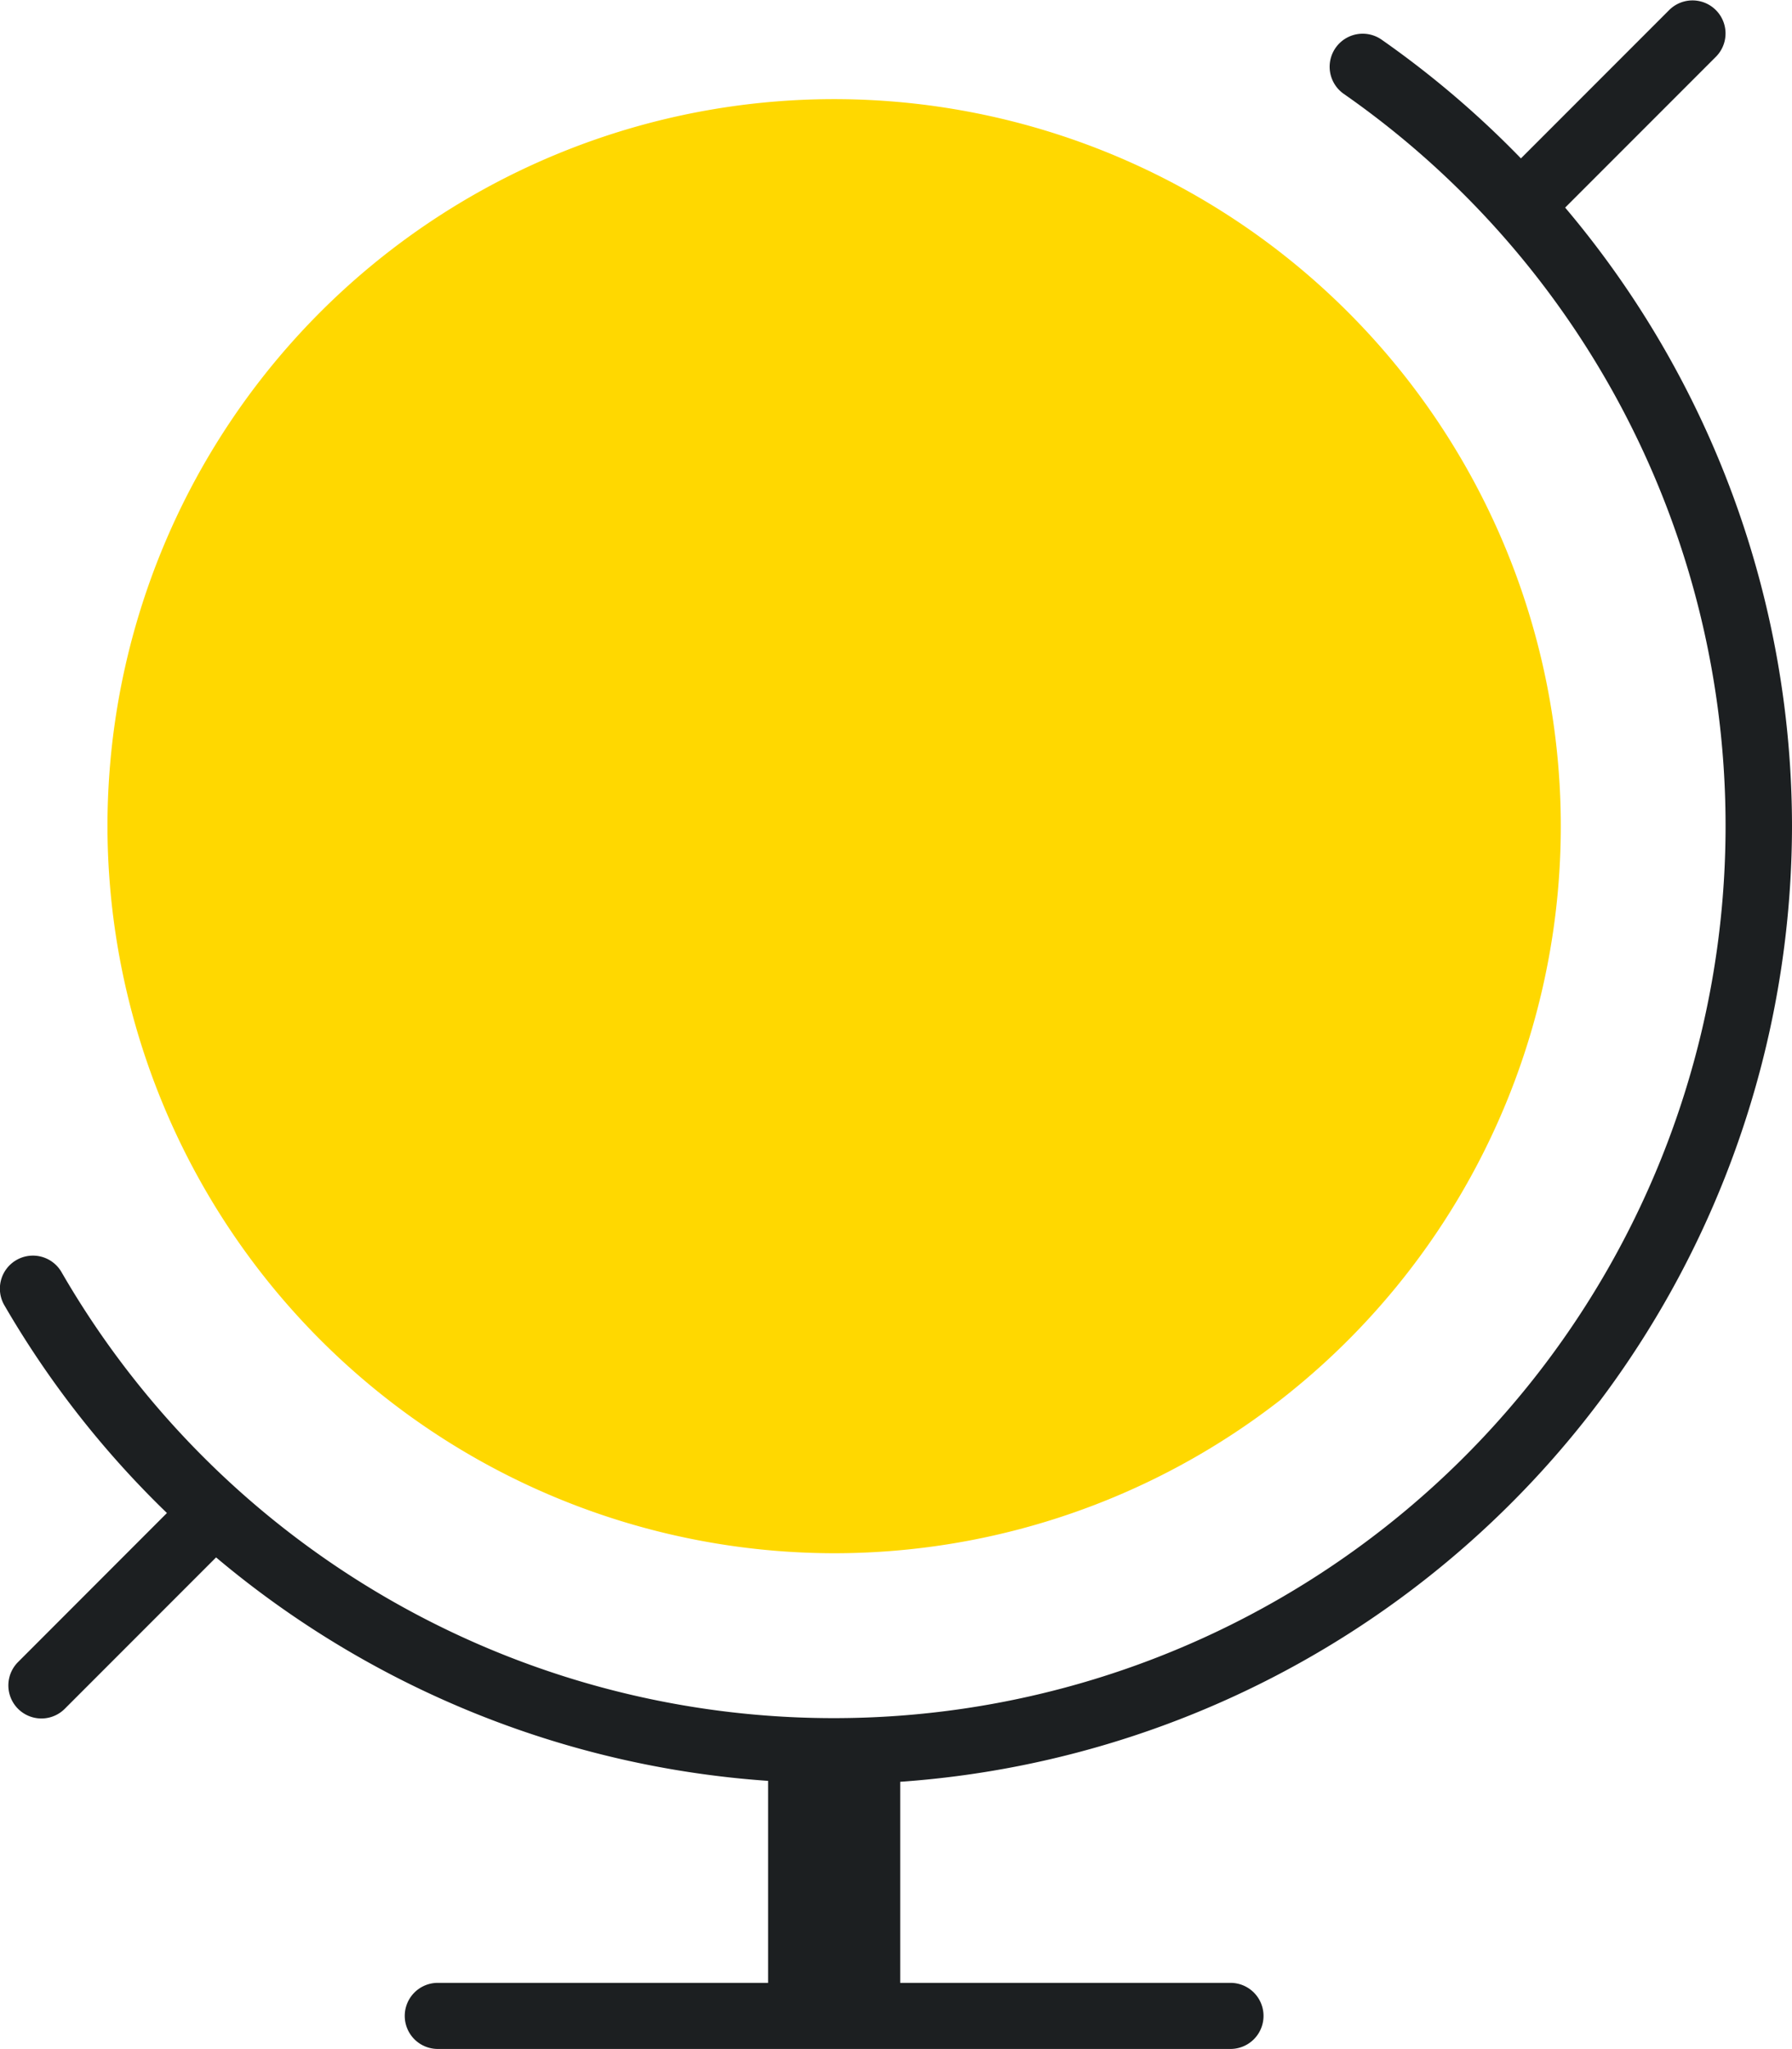
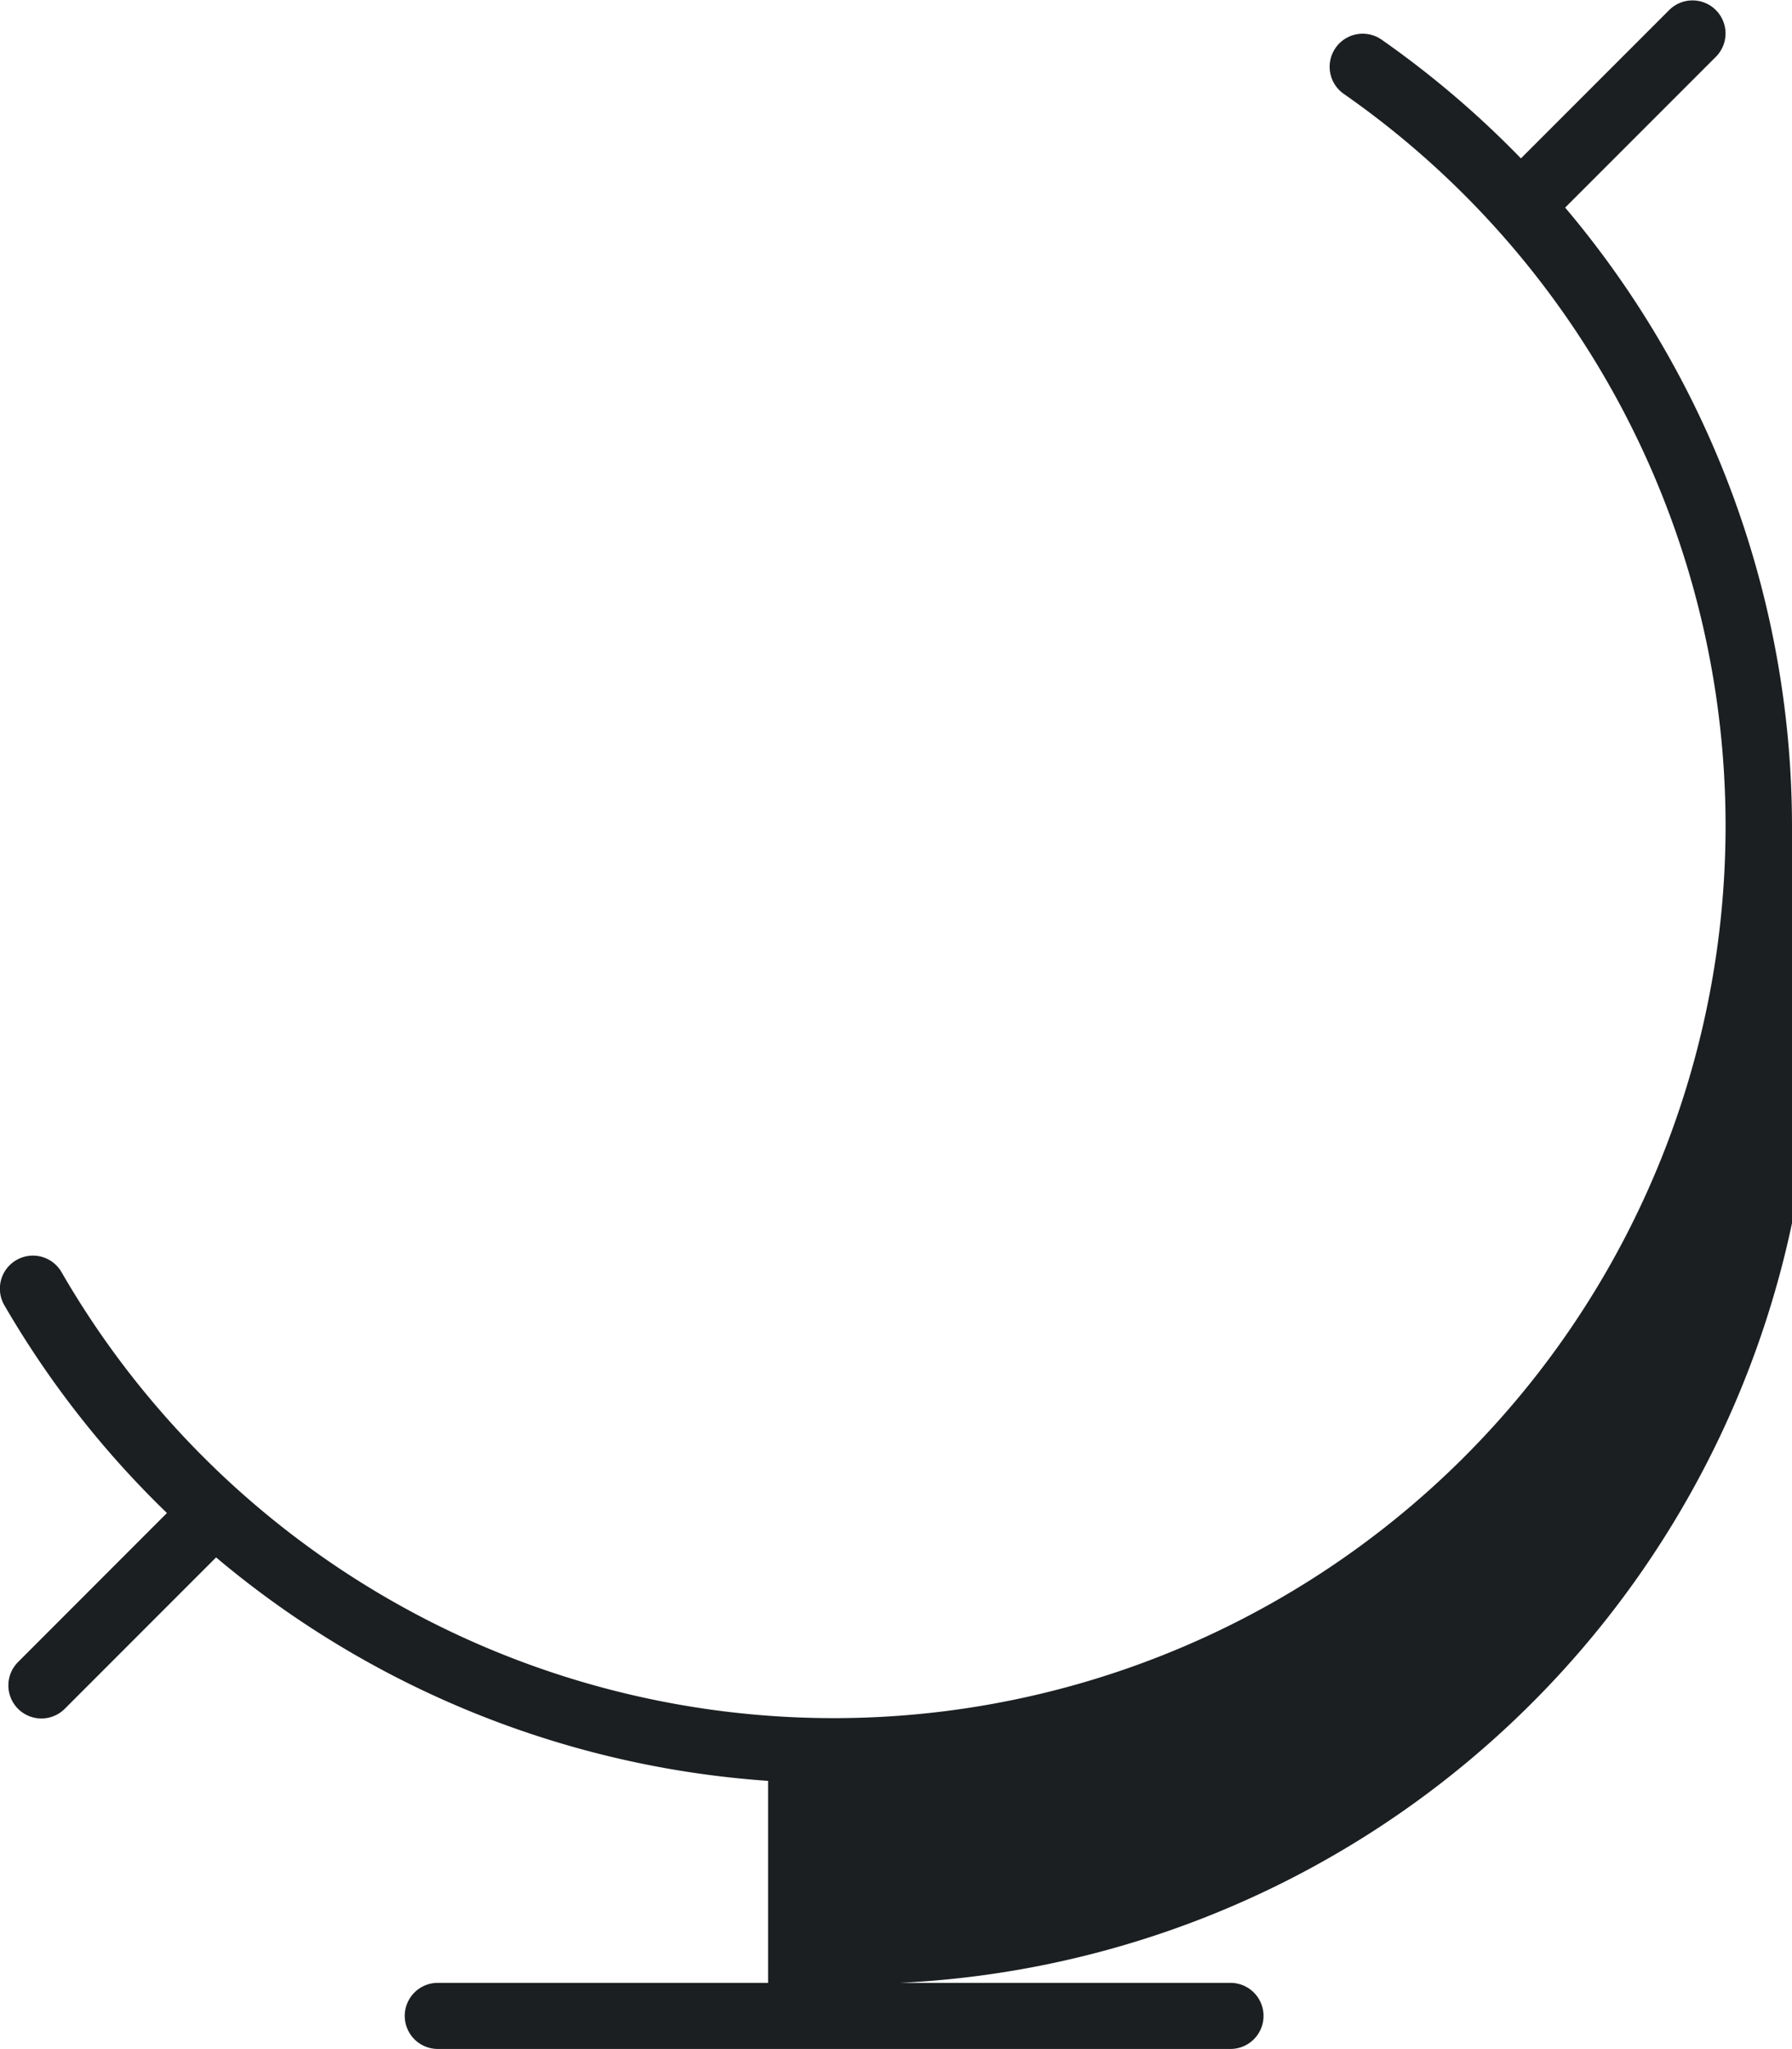
<svg xmlns="http://www.w3.org/2000/svg" width="54.254" height="62" viewBox="0 0 54.254 62">
  <g id="globe-2" transform="translate(-6.746 -1)">
-     <path id="Path_14822" data-name="Path 14822" d="M32,48A22,22,0,1,0,10,26,22.025,22.025,0,0,0,32,48Z" fill="#ffd800" />
-     <path id="Path_14823" data-name="Path 14823" d="M61,26A29.015,29.015,0,0,0,54.132,7.282l4.575-4.575a1,1,0,0,0-1.414-1.414l-4.5,4.5A29.074,29.074,0,0,0,48.575,2.2,1,1,0,1,0,47.43,3.841,27,27,0,1,1,8.612,39.5a1,1,0,1,0-1.732,1,28.915,28.915,0,0,0,4.92,6.283L7.292,51.293a1,1,0,0,0,1.415,1.414l4.581-4.581A29.071,29.071,0,0,0,30,54.888V61H20a1,1,0,0,0,0,2H44a1,1,0,0,0,0-2H34V54.916A29.027,29.027,0,0,0,61,26Z" fill="#1c1f21" />
+     <path id="Path_14823" data-name="Path 14823" d="M61,26A29.015,29.015,0,0,0,54.132,7.282l4.575-4.575a1,1,0,0,0-1.414-1.414l-4.5,4.5A29.074,29.074,0,0,0,48.575,2.2,1,1,0,1,0,47.43,3.841,27,27,0,1,1,8.612,39.5a1,1,0,1,0-1.732,1,28.915,28.915,0,0,0,4.92,6.283L7.292,51.293a1,1,0,0,0,1.415,1.414l4.581-4.581A29.071,29.071,0,0,0,30,54.888V61H20a1,1,0,0,0,0,2H44a1,1,0,0,0,0-2H34A29.027,29.027,0,0,0,61,26Z" fill="#1c1f21" />
  </g>
</svg>